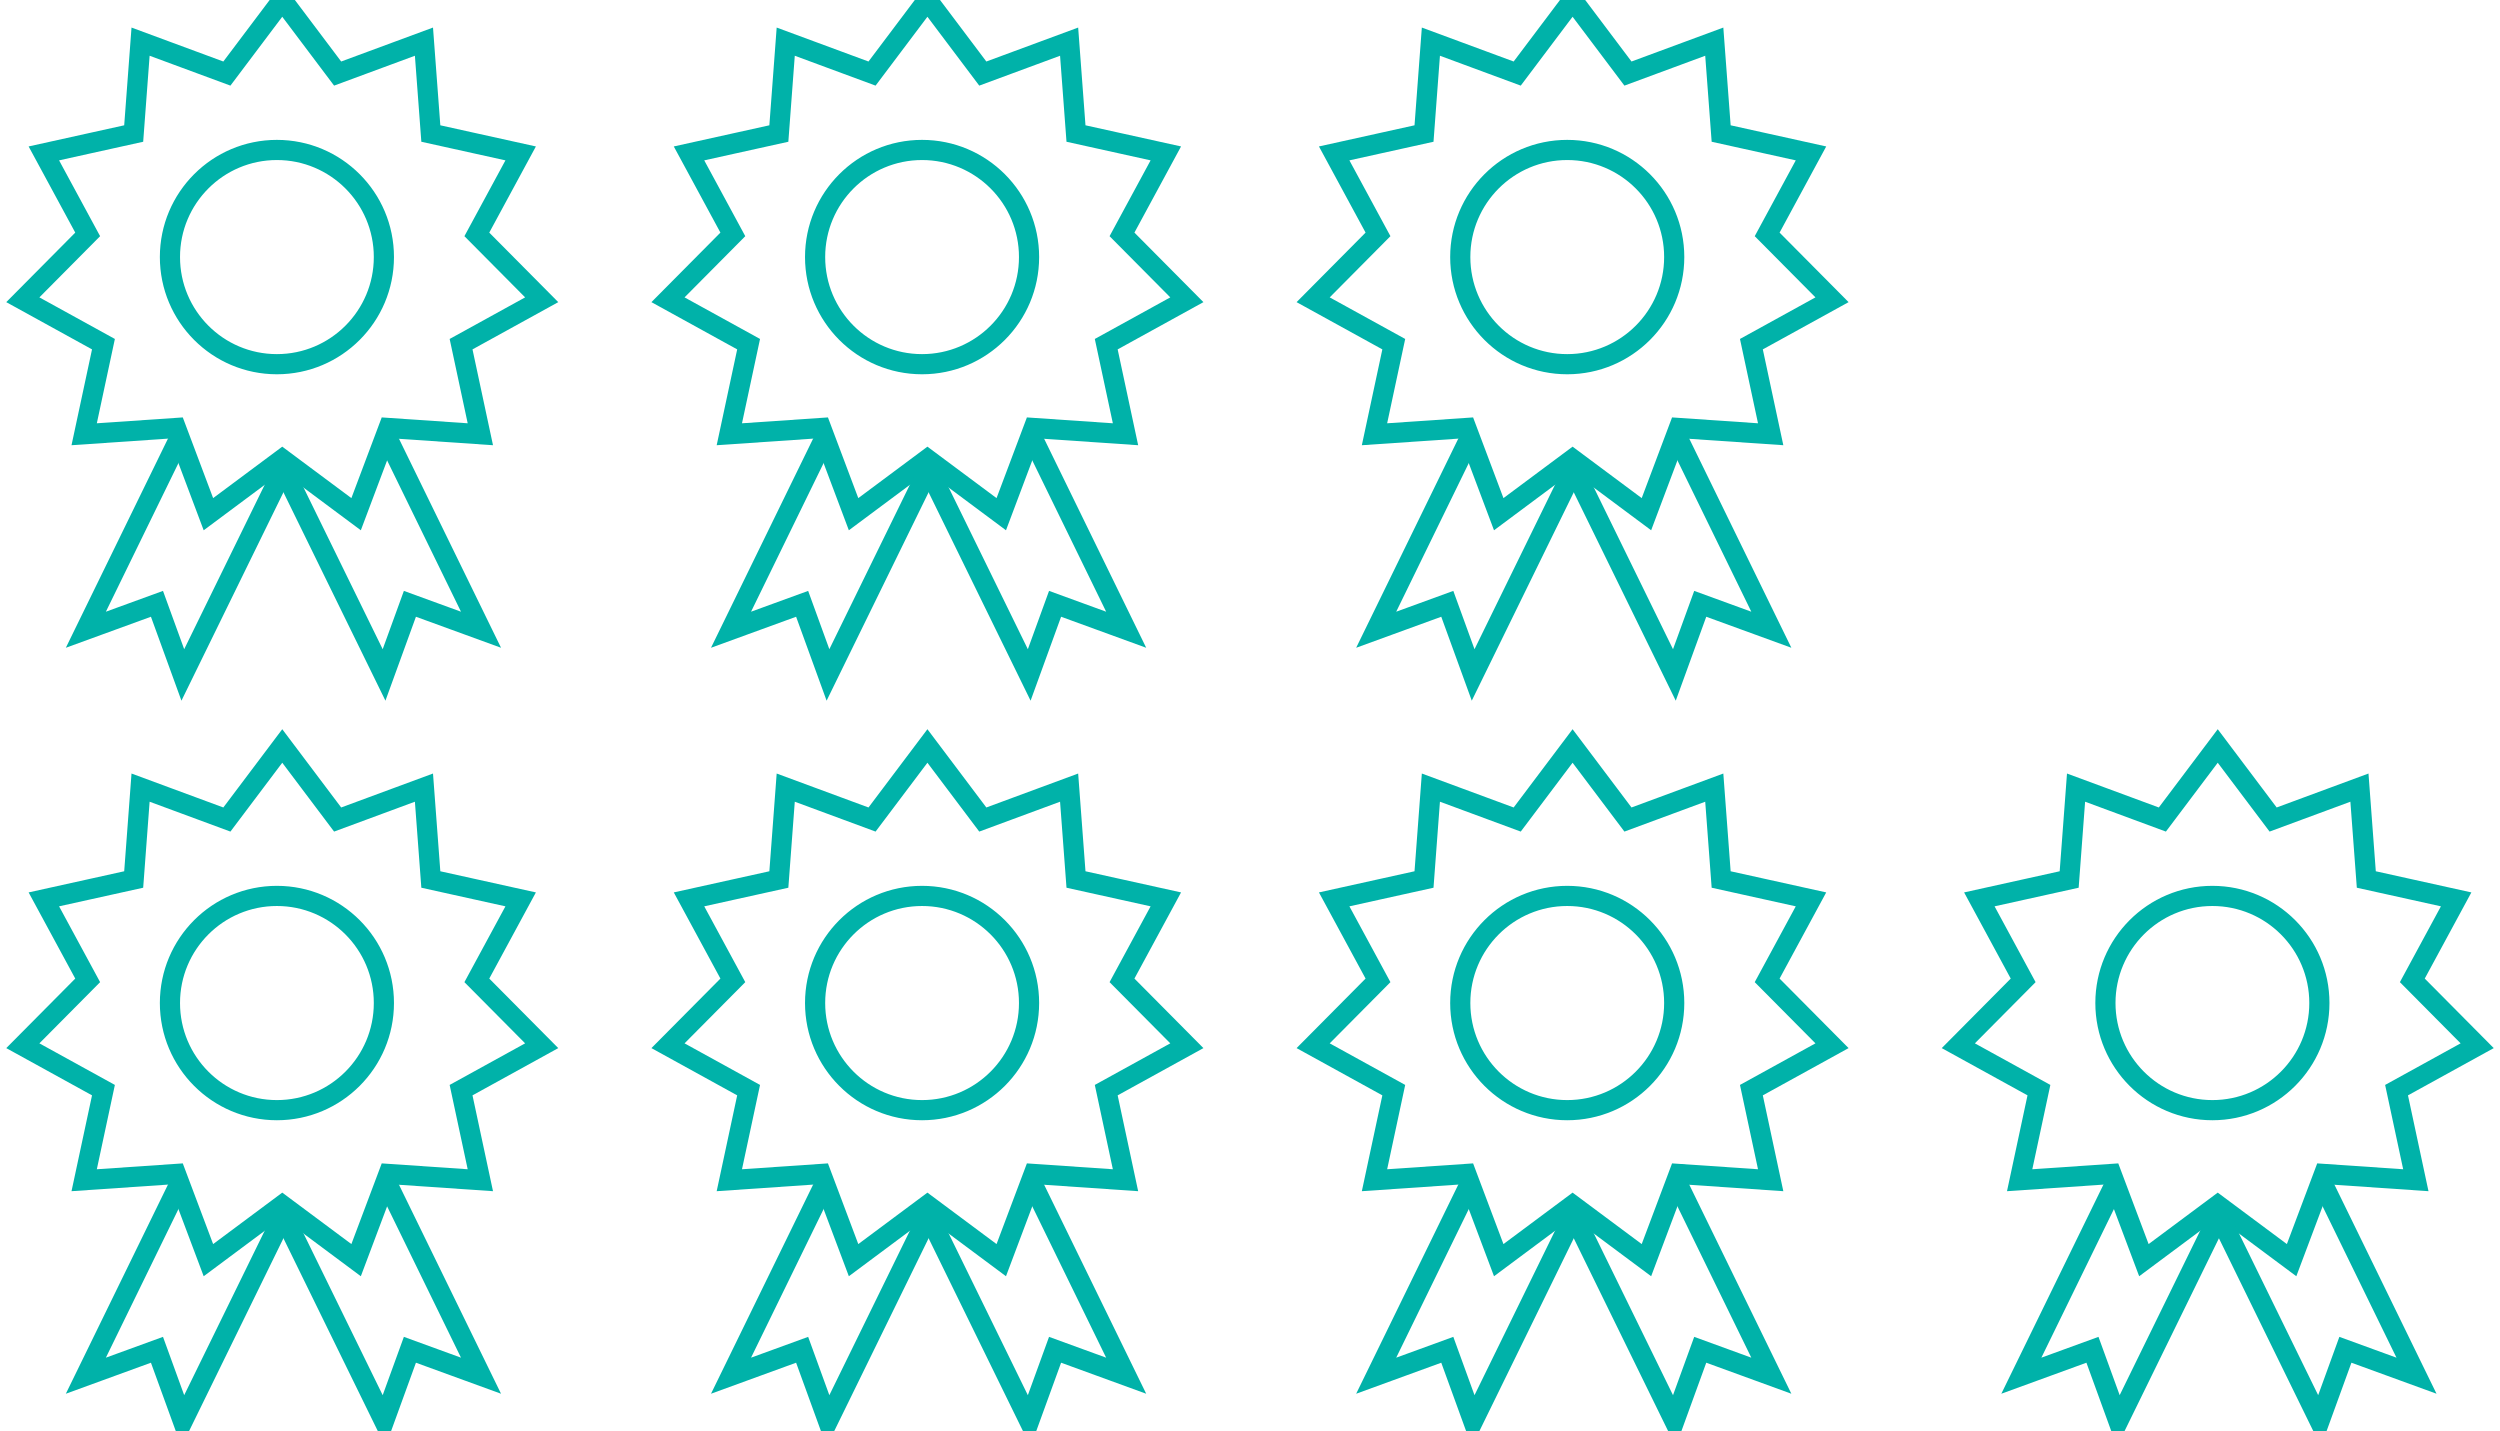
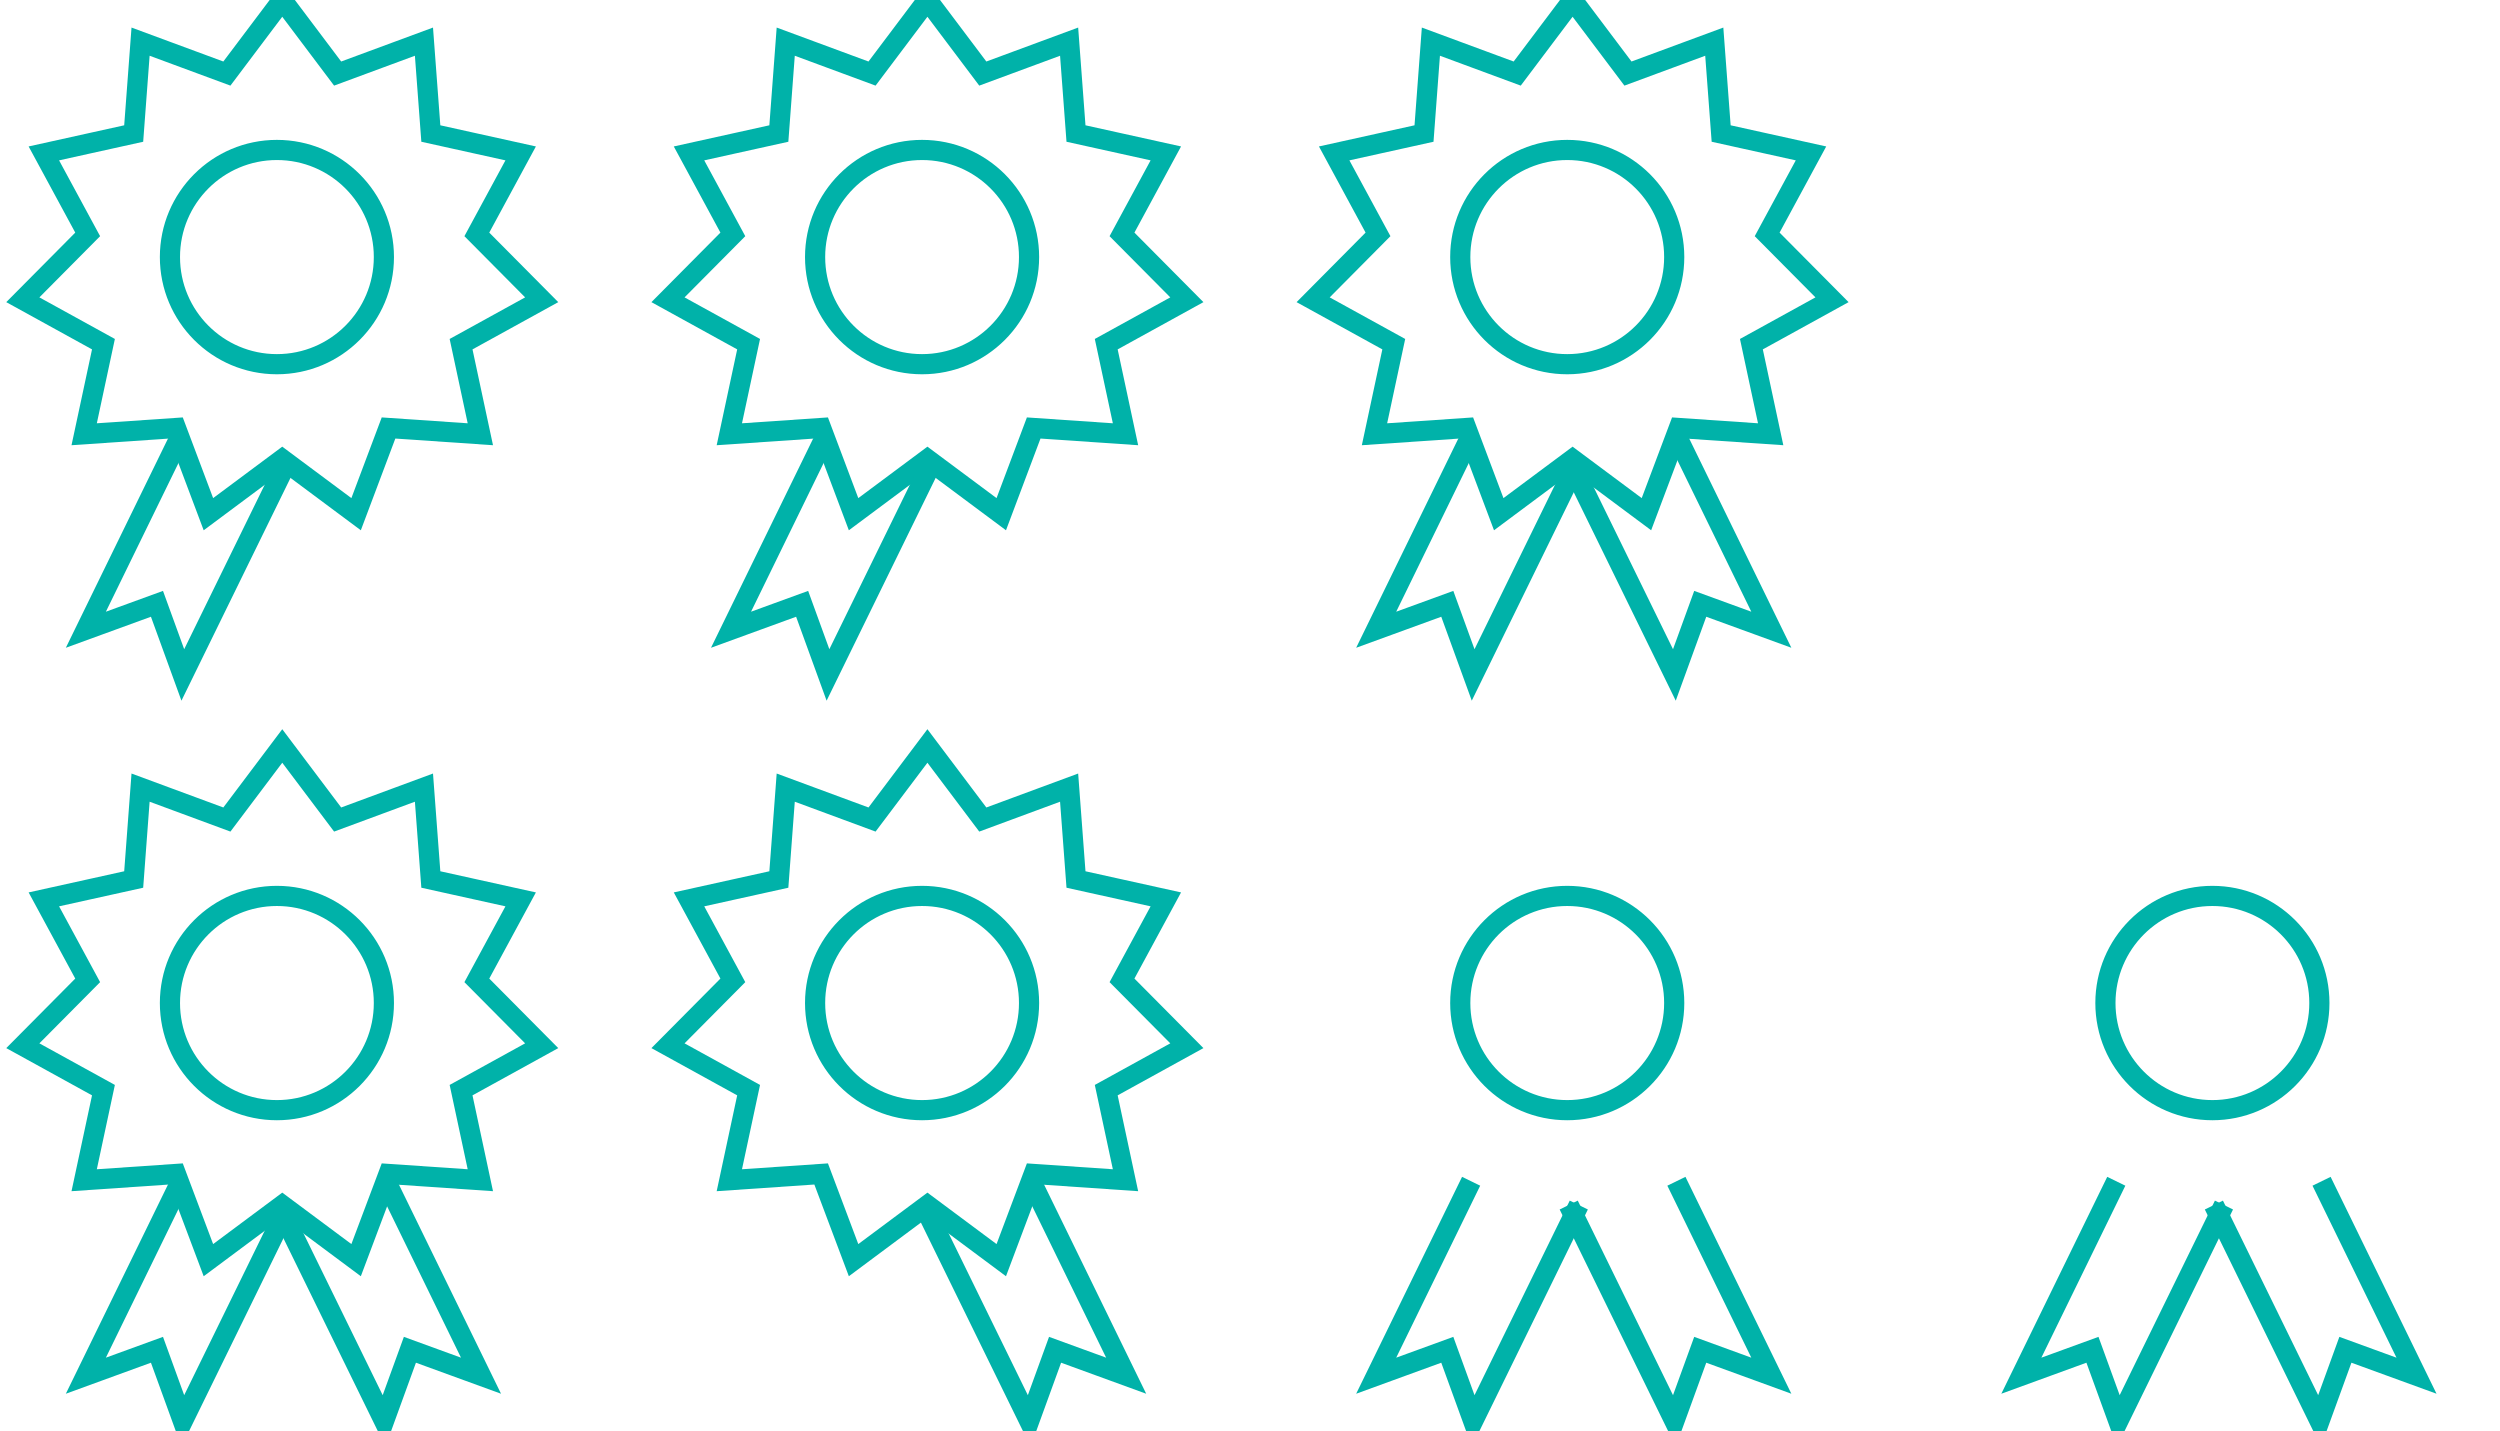
<svg xmlns="http://www.w3.org/2000/svg" width="124px" height="71px" viewBox="0 0 124 71" version="1.1">
  <title>04_icon</title>
  <desc>Created with Sketch.</desc>
  <defs />
  <g id="Page-1" stroke="none" stroke-width="1" fill="none" fill-rule="evenodd">
    <g id="03:Our-Operations_1-Highlights" transform="translate(-908, -3807)" stroke="#00B2A9">
      <g id="modal-1" transform="translate(90, 3489)">
        <g id="04_icon" transform="translate(819, 318)">
          <g id="Group-7">
            <polygon id="Star" points="13 22.777 9.337 25.504 7.729 21.228 3.175 21.539 4.131 17.071 0.132 14.868 3.349 11.626 1.175 7.609 5.631 6.623 5.972 2.066 10.253 3.649 13 0 15.747 3.649 20.028 2.066 20.369 6.623 24.825 7.609 22.651 11.626 25.868 14.868 21.869 17.071 22.825 21.539 18.271 21.228 16.663 25.504" />
-             <polyline id="Stroke-18-Copy-3" transform="translate(17.834, 27.003) scale(-1, 1) rotate(25) translate(-17.834, -27.003) " points="20.6 21.043 20.375 32.962 17.722 30.306 15.069 32.962 15.261 22.231" />
            <polyline id="Stroke-18-Copy-4" transform="translate(8.283, 27.003) rotate(25) translate(-8.283, -27.003) " points="11.049 21.043 10.824 32.962 8.171 30.306 5.518 32.962 5.71 22.231" />
            <path d="M18.041,12.75 C18.041,15.684 15.665,18.064 12.734,18.064 C9.803,18.064 7.429,15.684 7.429,12.75 C7.429,9.816 9.803,7.438 12.734,7.438 C15.665,7.438 18.041,9.816 18.041,12.75 Z" id="Stroke-32" />
          </g>
          <g id="Group-7-Copy" transform="translate(32, 0)">
            <polygon id="Star" points="13 22.777 9.337 25.504 7.729 21.228 3.175 21.539 4.131 17.071 0.132 14.868 3.349 11.626 1.175 7.609 5.631 6.623 5.972 2.066 10.253 3.649 13 0 15.747 3.649 20.028 2.066 20.369 6.623 24.825 7.609 22.651 11.626 25.868 14.868 21.869 17.071 22.825 21.539 18.271 21.228 16.663 25.504" />
-             <polyline id="Stroke-18-Copy-3" transform="translate(17.834, 27.003) scale(-1, 1) rotate(25) translate(-17.834, -27.003) " points="20.6 21.043 20.375 32.962 17.722 30.306 15.069 32.962 15.261 22.231" />
            <polyline id="Stroke-18-Copy-4" transform="translate(8.283, 27.003) rotate(25) translate(-8.283, -27.003) " points="11.049 21.043 10.824 32.962 8.171 30.306 5.518 32.962 5.71 22.231" />
            <path d="M18.041,12.75 C18.041,15.684 15.665,18.064 12.734,18.064 C9.803,18.064 7.429,15.684 7.429,12.75 C7.429,9.816 9.803,7.438 12.734,7.438 C15.665,7.438 18.041,9.816 18.041,12.75 Z" id="Stroke-32" />
          </g>
          <g id="Group-7-Copy-2" transform="translate(64, 0)">
            <polygon id="Star" points="13 22.777 9.337 25.504 7.729 21.228 3.175 21.539 4.131 17.071 0.132 14.868 3.349 11.626 1.175 7.609 5.631 6.623 5.972 2.066 10.253 3.649 13 0 15.747 3.649 20.028 2.066 20.369 6.623 24.825 7.609 22.651 11.626 25.868 14.868 21.869 17.071 22.825 21.539 18.271 21.228 16.663 25.504" />
            <polyline id="Stroke-18-Copy-3" transform="translate(17.834, 27.003) scale(-1, 1) rotate(25) translate(-17.834, -27.003) " points="20.6 21.043 20.375 32.962 17.722 30.306 15.069 32.962 15.261 22.231" />
            <polyline id="Stroke-18-Copy-4" transform="translate(8.283, 27.003) rotate(25) translate(-8.283, -27.003) " points="11.049 21.043 10.824 32.962 8.171 30.306 5.518 32.962 5.71 22.231" />
            <path d="M18.041,12.75 C18.041,15.684 15.665,18.064 12.734,18.064 C9.803,18.064 7.429,15.684 7.429,12.75 C7.429,9.816 9.803,7.438 12.734,7.438 C15.665,7.438 18.041,9.816 18.041,12.75 Z" id="Stroke-32" />
          </g>
          <g id="Group-7-Copy-3" transform="translate(96, 37)">
-             <polygon id="Star" points="13 22.777 9.337 25.504 7.729 21.228 3.175 21.539 4.131 17.071 0.132 14.868 3.349 11.626 1.175 7.609 5.631 6.623 5.972 2.066 10.253 3.649 13 0 15.747 3.649 20.028 2.066 20.369 6.623 24.825 7.609 22.651 11.626 25.868 14.868 21.869 17.071 22.825 21.539 18.271 21.228 16.663 25.504" />
            <polyline id="Stroke-18-Copy-3" transform="translate(17.834, 27.003) scale(-1, 1) rotate(25) translate(-17.834, -27.003) " points="20.6 21.043 20.375 32.962 17.722 30.306 15.069 32.962 15.261 22.231" />
            <polyline id="Stroke-18-Copy-4" transform="translate(8.283, 27.003) rotate(25) translate(-8.283, -27.003) " points="11.049 21.043 10.824 32.962 8.171 30.306 5.518 32.962 5.71 22.231" />
            <path d="M18.041,12.75 C18.041,15.684 15.665,18.064 12.734,18.064 C9.803,18.064 7.429,15.684 7.429,12.75 C7.429,9.816 9.803,7.438 12.734,7.438 C15.665,7.438 18.041,9.816 18.041,12.75 Z" id="Stroke-32" />
          </g>
          <g id="Group-7-Copy-4" transform="translate(64, 37)">
-             <polygon id="Star" points="13 22.777 9.337 25.504 7.729 21.228 3.175 21.539 4.131 17.071 0.132 14.868 3.349 11.626 1.175 7.609 5.631 6.623 5.972 2.066 10.253 3.649 13 0 15.747 3.649 20.028 2.066 20.369 6.623 24.825 7.609 22.651 11.626 25.868 14.868 21.869 17.071 22.825 21.539 18.271 21.228 16.663 25.504" />
            <polyline id="Stroke-18-Copy-3" transform="translate(17.834, 27.003) scale(-1, 1) rotate(25) translate(-17.834, -27.003) " points="20.6 21.043 20.375 32.962 17.722 30.306 15.069 32.962 15.261 22.231" />
            <polyline id="Stroke-18-Copy-4" transform="translate(8.283, 27.003) rotate(25) translate(-8.283, -27.003) " points="11.049 21.043 10.824 32.962 8.171 30.306 5.518 32.962 5.71 22.231" />
            <path d="M18.041,12.75 C18.041,15.684 15.665,18.064 12.734,18.064 C9.803,18.064 7.429,15.684 7.429,12.75 C7.429,9.816 9.803,7.438 12.734,7.438 C15.665,7.438 18.041,9.816 18.041,12.75 Z" id="Stroke-32" />
          </g>
          <g id="Group-7-Copy-5" transform="translate(32, 37)">
            <polygon id="Star" points="13 22.777 9.337 25.504 7.729 21.228 3.175 21.539 4.131 17.071 0.132 14.868 3.349 11.626 1.175 7.609 5.631 6.623 5.972 2.066 10.253 3.649 13 0 15.747 3.649 20.028 2.066 20.369 6.623 24.825 7.609 22.651 11.626 25.868 14.868 21.869 17.071 22.825 21.539 18.271 21.228 16.663 25.504" />
            <polyline id="Stroke-18-Copy-3" transform="translate(17.834, 27.003) scale(-1, 1) rotate(25) translate(-17.834, -27.003) " points="20.6 21.043 20.375 32.962 17.722 30.306 15.069 32.962 15.261 22.231" />
-             <polyline id="Stroke-18-Copy-4" transform="translate(8.283, 27.003) rotate(25) translate(-8.283, -27.003) " points="11.049 21.043 10.824 32.962 8.171 30.306 5.518 32.962 5.71 22.231" />
            <path d="M18.041,12.75 C18.041,15.684 15.665,18.064 12.734,18.064 C9.803,18.064 7.429,15.684 7.429,12.75 C7.429,9.816 9.803,7.438 12.734,7.438 C15.665,7.438 18.041,9.816 18.041,12.75 Z" id="Stroke-32" />
          </g>
          <g id="Group-7-Copy-6" transform="translate(0, 37)">
            <polygon id="Star" points="13 22.777 9.337 25.504 7.729 21.228 3.175 21.539 4.131 17.071 0.132 14.868 3.349 11.626 1.175 7.609 5.631 6.623 5.972 2.066 10.253 3.649 13 0 15.747 3.649 20.028 2.066 20.369 6.623 24.825 7.609 22.651 11.626 25.868 14.868 21.869 17.071 22.825 21.539 18.271 21.228 16.663 25.504" />
            <polyline id="Stroke-18-Copy-3" transform="translate(17.834, 27.003) scale(-1, 1) rotate(25) translate(-17.834, -27.003) " points="20.6 21.043 20.375 32.962 17.722 30.306 15.069 32.962 15.261 22.231" />
            <polyline id="Stroke-18-Copy-4" transform="translate(8.283, 27.003) rotate(25) translate(-8.283, -27.003) " points="11.049 21.043 10.824 32.962 8.171 30.306 5.518 32.962 5.71 22.231" />
            <path d="M18.041,12.75 C18.041,15.684 15.665,18.064 12.734,18.064 C9.803,18.064 7.429,15.684 7.429,12.75 C7.429,9.816 9.803,7.438 12.734,7.438 C15.665,7.438 18.041,9.816 18.041,12.75 Z" id="Stroke-32" />
          </g>
        </g>
      </g>
    </g>
  </g>
</svg>